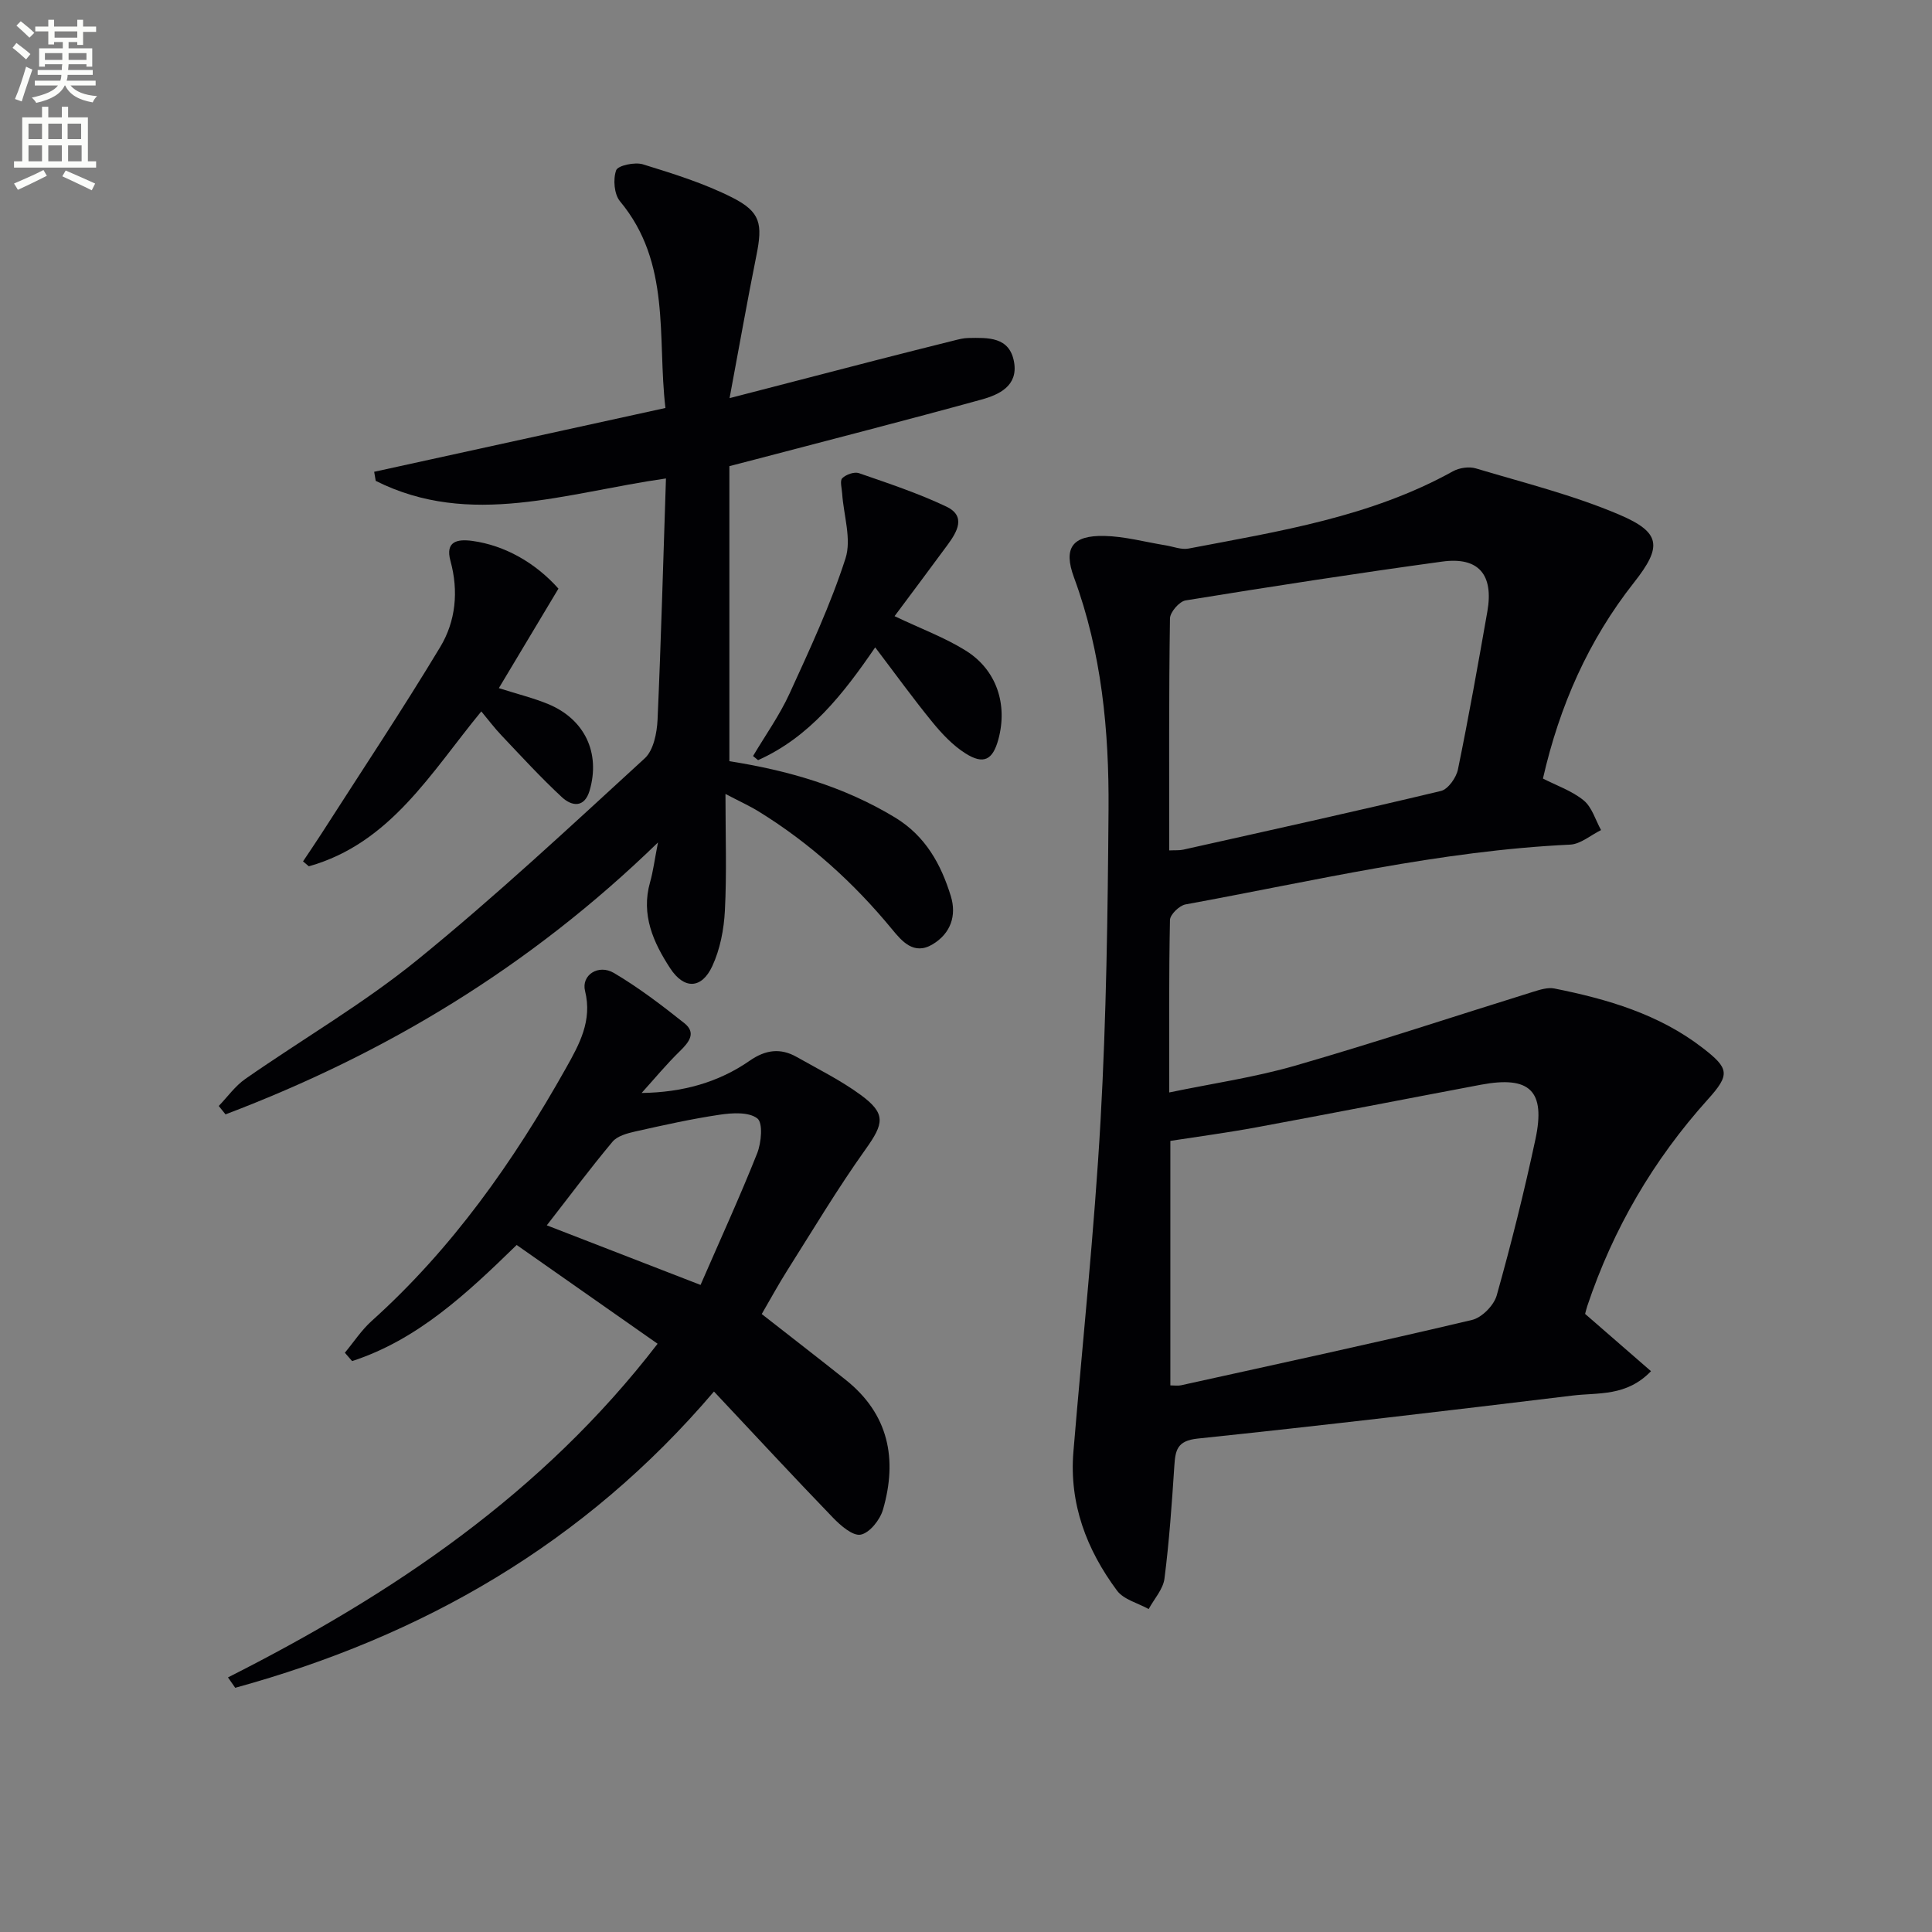
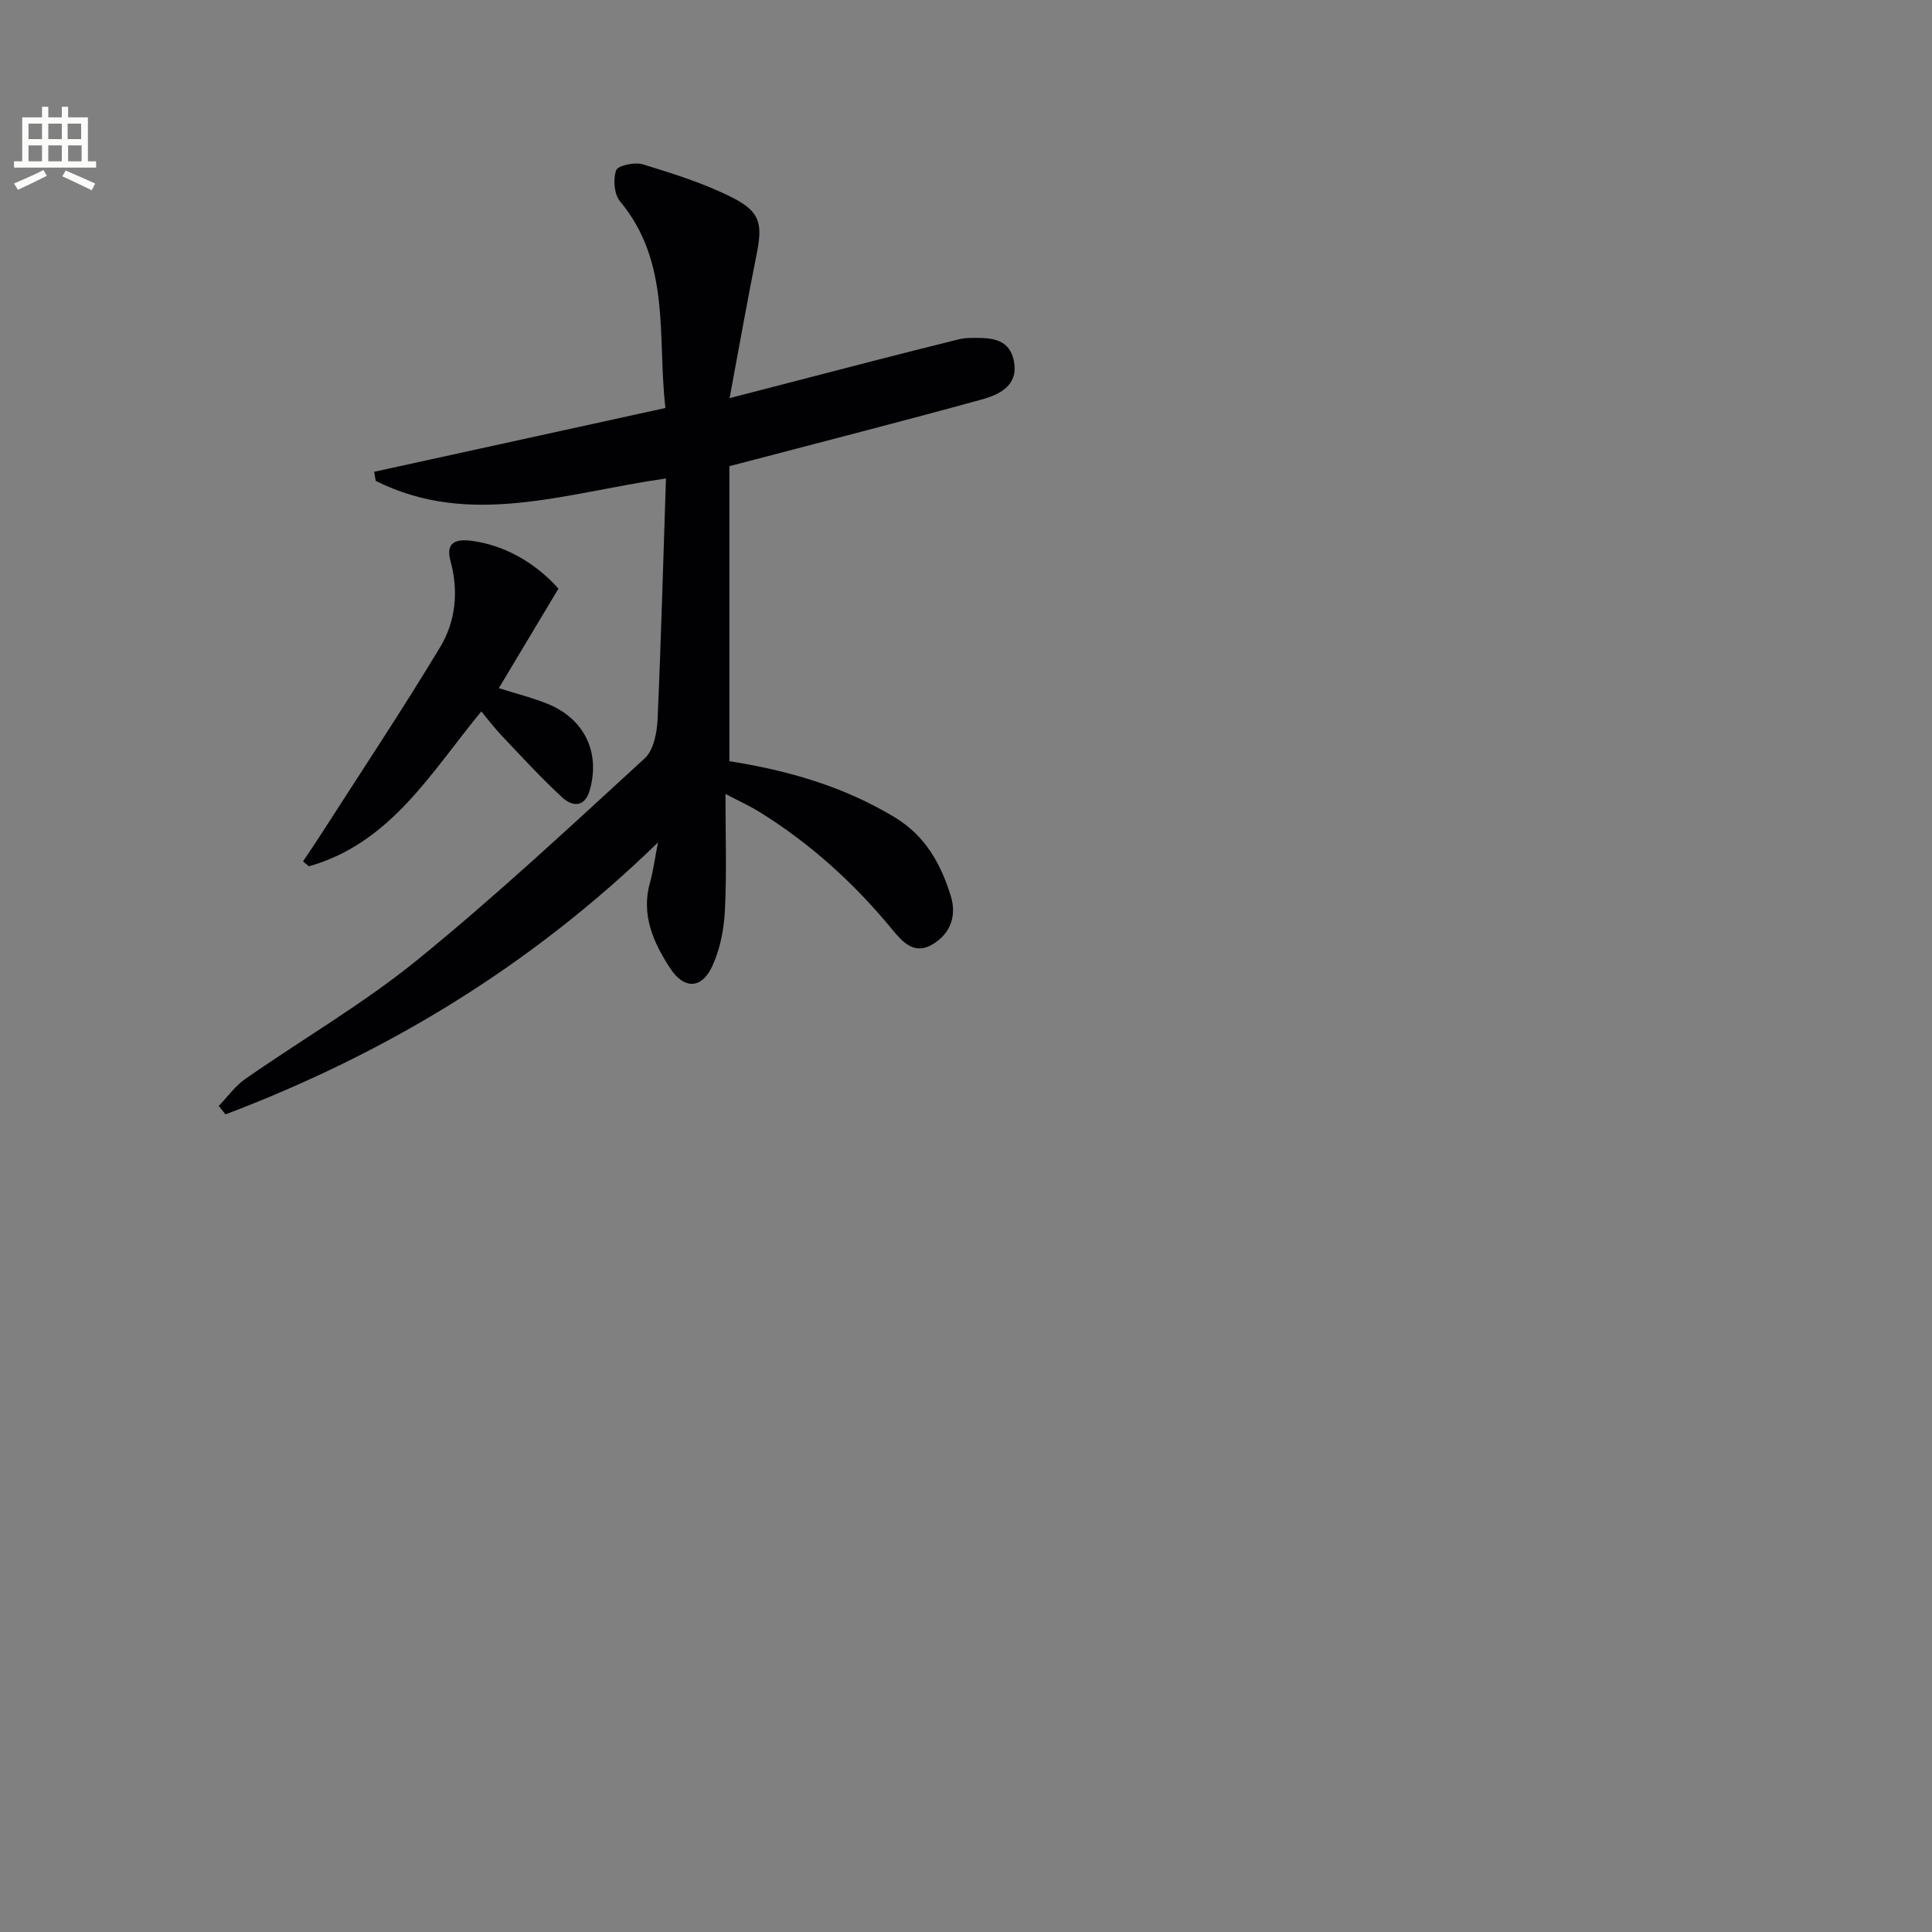
<svg xmlns="http://www.w3.org/2000/svg" enable-background="new 0 0 400 400" viewBox="0 0 400 400">
  <rect x="0" y="0" width="400" height="400" fill="#808080" stroke="none" />
-   <path d="m2.6 9.9.8-1c.9.7 1.9 1.4 2.9 2.3l-.9 1.1c-1.1-1-2-1.8-2.8-2.4zm.5 10.6c.9-2.1 1.6-4.3 2.3-6.7.4.2.8.4 1.3.6-.7 2.1-1.5 4.3-2.2 6.6zm.3-15.2.9-.9c1 .8 2 1.6 2.8 2.4l-1 1c-.9-.9-1.8-1.7-2.7-2.5zm12.6-1.2h1.2v1.4h2.7v1.1h-2.7v2.7h-1.2v-.6h-1.8v1.3h4.9v3.8h-1.2v-.5h-3.7c0 .4-.1.9-.1 1.2h5.1v1h-5.2c0 .5-.1.9-.2 1.2h6v1h-5.2c1.1 1.3 2.9 2 5.5 2.2-.4.4-.7.8-.9 1.3-2.9-.5-4.8-1.6-5.7-3.5h-.1c-.8 1.7-2.7 2.9-5.9 3.6-.2-.4-.6-.8-.9-1.1 2.8-.6 4.6-1.4 5.4-2.5h-4.8v-1h5.3c.1-.3.2-.7.2-1.2h-4.9v-1h5c0-.4 0-.8.1-1.2h-3.6v.5h-1.2v-3.8h4.9v-1.3h-1.8v.5h-1.2v-2.7h-2.7v-1h2.7v-1.4h1.2v1.4h4.8zm-6.7 8.3h3.6c0-.4 0-.9 0-1.4h-3.6zm1.9-4.6h4.8v-1.3h-4.7v1.3zm6.7 3.2h-3.7v1.4h3.7z" fill="#fbfcfa" />
  <path d="m8.7 22.1h1.3v2.2h2.8v-2.2h1.3v2.2h4.1v9.1h1.7v1.3h-17v-1.3h1.7v-9.1h4.1zm.3 13.1.7 1.2c-1.8.9-3.8 1.9-6 2.9-.2-.4-.5-.8-.8-1.3 2.3-1 4.4-1.9 6.1-2.8zm-3.1-6.4h2.8v-3.2h-2.8zm0 4.6h2.8v-3.3h-2.8zm4.1-4.6h2.8v-3.2h-2.8zm0 4.6h2.8v-3.3h-2.8zm3.6 1.9c2.1.9 4.1 1.8 6.1 2.7l-.7 1.4c-2.2-1.1-4.2-2-6.1-2.9zm3.2-9.7h-2.8v3.2h2.8zm-2.7 7.8h2.8v-3.3h-2.8z" fill="#fbfcfa" />
  <g fill="#010104">
-     <path d="m328.18 272.03c4.61 4.01 9.04 7.86 13.64 11.86-5.09 5.29-10.93 4.4-16.19 5.04-25.87 3.14-51.75 6.2-77.66 8.91-4.31.45-4.62 2.44-4.84 5.71-.51 7.77-1.05 15.56-2.04 23.28-.28 2.21-2.14 4.21-3.27 6.31-2.23-1.25-5.18-1.96-6.56-3.83-6.29-8.47-9.92-17.97-9.02-28.76 1.9-22.86 4.33-45.69 5.62-68.58 1.2-21.42 1.49-42.91 1.65-64.37.12-16.32-1.42-32.5-7.15-48.04-2.26-6.12-.36-8.74 6.28-8.6 4.23.09 8.44 1.26 12.66 1.94 1.6.26 3.29.96 4.79.67 18.74-3.58 37.67-6.53 54.72-15.99 1.32-.73 3.34-1.03 4.76-.6 9.98 2.99 20.18 5.52 29.72 9.59 8.62 3.68 8.86 6.61 3.03 14.01-9.46 11.99-15.43 25.54-18.87 40.61 2.81 1.45 6 2.53 8.44 4.53 1.72 1.41 2.43 4.05 3.59 6.14-2.13 1.04-4.22 2.9-6.39 3.01-27 1.27-53.21 7.55-79.64 12.38-1.27.23-3.19 2.09-3.22 3.22-.24 11.64-.15 23.28-.15 35.71 9.04-1.88 17.71-3.13 26.05-5.54 16.56-4.78 32.93-10.22 49.39-15.33 1.38-.43 2.97-.92 4.31-.65 10.98 2.2 21.64 5.31 30.7 12.31 5.48 4.24 5.71 5.49 1.07 10.64-11.3 12.55-19.61 26.8-24.97 42.79-.2.6-.34 1.23-.45 1.63zm-85.87 14.8c.9 0 1.58.12 2.2-.02 20.1-4.44 40.22-8.79 60.25-13.53 2.05-.48 4.54-3.02 5.12-5.08 3-10.68 5.69-21.45 8.01-32.3 2.16-10.08-1.16-13.22-11.28-11.32-15.49 2.92-30.96 5.95-46.47 8.82-5.96 1.1-11.97 1.9-17.83 2.81zm-.24-110.76c1.28-.06 2.13.02 2.92-.16 17.79-3.98 35.6-7.9 53.34-12.15 1.48-.35 3.17-2.75 3.52-4.45 2.23-10.86 4.17-21.78 6.09-32.7 1.34-7.64-1.81-11.37-9.34-10.34-17.75 2.43-35.46 5.17-53.14 8.04-1.29.21-3.21 2.43-3.23 3.73-.24 15.81-.16 31.62-.16 48.03z" />
    <path d="m137.88 99.06c-20.8 2.96-40.51 10.32-60.09.5-.11-.63-.21-1.25-.32-1.88 19.83-4.34 39.66-8.69 60.3-13.21-1.72-14.63 1.24-30-9.4-42.79-1.22-1.46-1.47-4.57-.8-6.43.36-.99 3.87-1.74 5.53-1.23 6.29 1.94 12.68 3.93 18.53 6.89 5.88 2.98 6.28 5.48 4.98 11.96-1.89 9.39-3.55 18.82-5.56 29.56 11.03-2.86 20.58-5.34 30.13-7.8 5.45-1.4 10.91-2.78 16.37-4.14.96-.24 1.94-.5 2.92-.51 4.06-.07 8.55-.31 9.48 4.98.87 4.93-3.11 6.77-6.8 7.78-15.51 4.27-31.1 8.26-46.66 12.35-1.58.42-3.17.82-5.48 1.42v61.09c11.93 1.87 23.65 5.18 34.34 11.68 6.27 3.82 9.48 9.66 11.51 16.26 1.23 4.01-.02 7.72-3.77 9.97-3.9 2.34-6.37-.66-8.42-3.14-7.9-9.59-16.98-17.81-27.56-24.34-1.93-1.19-4.01-2.13-6.91-3.65 0 8.7.28 16.45-.12 24.17-.2 3.88-.99 7.99-2.61 11.48-2.2 4.74-5.83 4.86-8.71.45-3.49-5.34-6.09-11.09-4.17-17.83.63-2.2.91-4.5 1.64-8.23-26.54 25.8-56.42 43.74-89.54 56.3-.47-.58-.94-1.16-1.4-1.74 1.82-1.89 3.39-4.13 5.5-5.6 11.86-8.27 24.48-15.59 35.66-24.68 16.25-13.21 31.59-27.54 47.04-41.7 1.82-1.67 2.52-5.25 2.65-7.99.73-16.45 1.17-32.88 1.74-49.95z" />
-     <path d="m132.84 226.29c8.46-.12 15.89-2.17 22.39-6.69 3.27-2.27 6.37-2.67 9.73-.76 4.47 2.53 9.13 4.84 13.25 7.86 5.29 3.88 4.79 5.93 1.01 11.23-5.78 8.1-10.9 16.68-16.22 25.09-1.86 2.94-3.52 6-5.29 9.04 5.94 4.65 11.7 9.09 17.38 13.62 8.93 7.11 10.75 16.43 7.72 26.88-.61 2.1-2.75 4.8-4.6 5.17-1.64.33-4.18-1.88-5.75-3.51-8.19-8.48-16.19-17.13-24.64-26.12-26.84 31.54-60.44 50.71-99.12 61.34-.5-.72-1-1.43-1.5-2.15 34-17.18 65.07-38.03 88.95-69.08-9.83-6.89-19.54-13.69-29.18-20.45-10.41 10.15-20.57 19.65-34.07 24.04-.5-.58-1-1.15-1.5-1.73 1.83-2.2 3.43-4.67 5.54-6.57 16.67-14.98 29.36-32.99 40.25-52.38 2.75-4.9 5.47-9.78 3.94-15.95-.82-3.28 2.75-5.63 5.99-3.72 5.12 3.03 9.91 6.68 14.57 10.39 2.51 2 .98 3.92-.91 5.77-2.82 2.75-5.32 5.78-7.94 8.68zm12.2 39.74c4.18-9.6 8.18-18.33 11.72-27.24.87-2.2 1.24-6.3.04-7.23-1.76-1.37-5.19-1.16-7.79-.77-5.87.87-11.68 2.17-17.48 3.47-1.68.38-3.73.93-4.73 2.14-4.66 5.57-9 11.4-13.59 17.29 10.14 3.93 20.42 7.91 31.83 12.34z" />
    <path d="m115.62 121.87c-4.25 7.09-8.2 13.7-12.34 20.6 3.92 1.25 7.16 2.04 10.19 3.29 7.59 3.13 10.89 10.13 8.6 17.93-1.07 3.63-3.68 3.25-5.71 1.38-4.37-4.05-8.41-8.46-12.51-12.79-1.48-1.55-2.77-3.28-4.2-4.99-10.43 12.66-18.8 27.31-35.71 32.07-.4-.34-.8-.68-1.2-1.02 1.29-1.94 2.6-3.85 3.86-5.81 8.22-12.83 16.68-25.52 24.54-38.57 3.22-5.34 3.84-11.57 2.12-17.84-1.11-4.06 1.43-4.55 4.53-4.13 6.73.92 13.08 4.54 17.83 9.88z" />
-     <path d="m185.21 127.57c5.57 2.65 10.44 4.44 14.75 7.14 6.38 3.98 8.7 11.11 6.75 18.34-1.16 4.29-3.05 5.33-6.84 2.92-2.6-1.65-4.85-4.04-6.82-6.45-3.99-4.88-7.69-10.01-11.85-15.49-6.64 9.71-13.6 18.59-24.25 23.35-.35-.28-.7-.57-1.04-.85 2.55-4.3 5.49-8.42 7.56-12.94 4.2-9.18 8.49-18.39 11.58-27.97 1.29-3.99-.39-8.94-.69-13.45-.07-1.09-.51-2.64.02-3.16.78-.77 2.49-1.38 3.45-1.05 6.11 2.12 12.29 4.16 18.11 6.93 4.15 1.98 2.21 5.23.25 7.91-3.62 4.93-7.28 9.8-10.98 14.77z" />
  </g>
</svg>